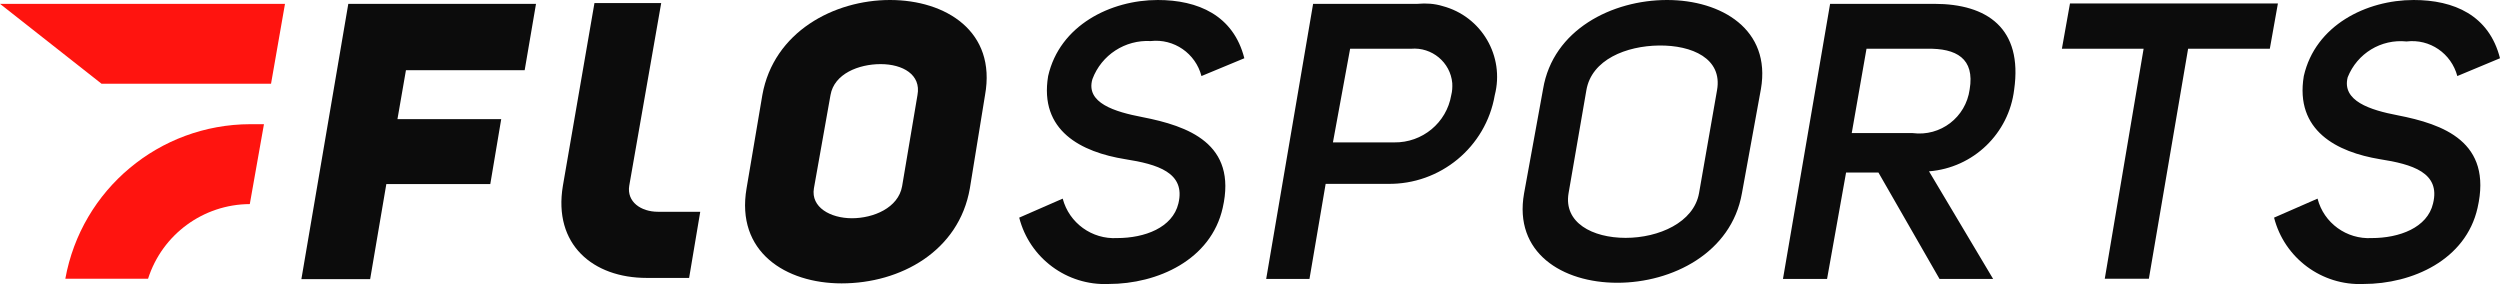
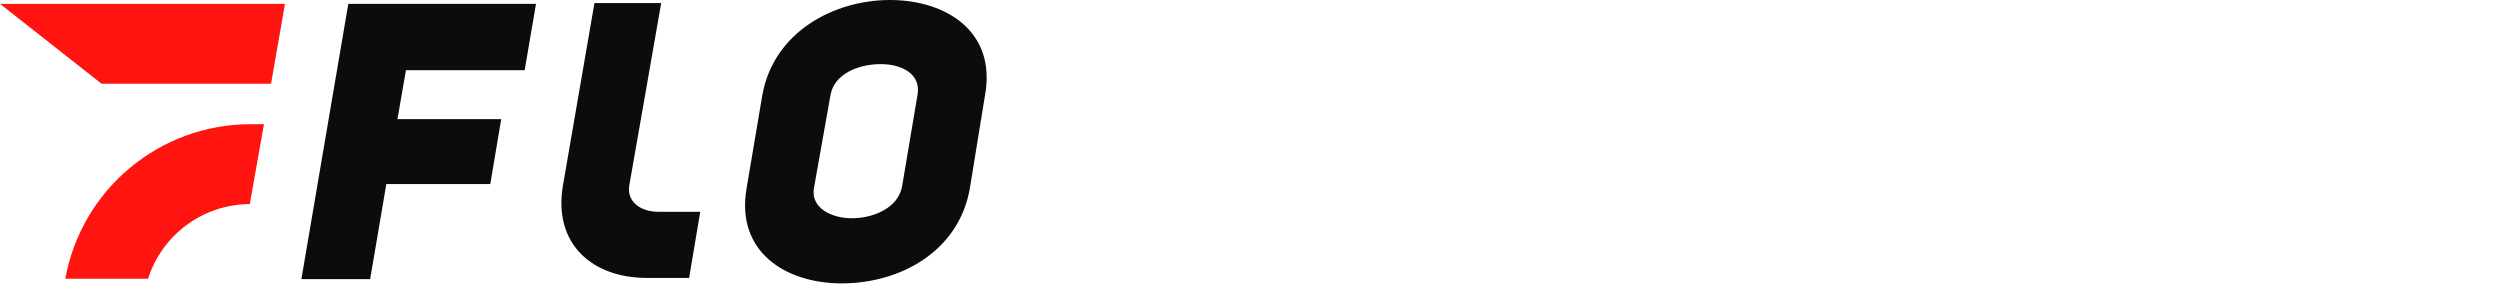
<svg xmlns="http://www.w3.org/2000/svg" version="1.0" id="Layer_1" x="0px" y="0px" viewBox="0 0 1236 140.4" style="enable-background:new 0 0 1236 140.4;" xml:space="preserve">
  <style type="text/css">
	.st0{fill:#0C0C0C;}
	.st1{fill:#FF140F;}
</style>
  <g>
    <path class="st0" d="M196.5,58.9h51.3L242.4,91H191l-8,47h-34L172.2,1.9H265l-5.6,32.8h-58.7L196.5,58.9z M325.3,104.7   c-8.4,0-15.5-4.9-14.2-12.9l15.8-90.3h-33l-15.6,90.3c-4.9,29.1,14.9,45.6,41.4,45.6h21l5.5-32.7H325.3z M376.9,47   c5.6-31.3,35.5-47,63.1-47c27.6,0,52.7,15.5,47,47l-7.5,46.1c-5.4,31.1-34.3,47-63.4,47c-27.7,0-52.4-15.6-47-47L376.9,47z    M402.4,93.1c-1.6,9.4,8.2,14.8,18.8,14.8c10.6,0,22.9-5.1,24.8-15.8l7.6-45.1c1.9-10.1-7.3-15.3-18.2-15.3   c-10.9,0-23,4.8-24.8,15.3L402.4,93.1z M402.4,93.1" />
-     <path class="st0" d="M568.9,20.3c11.5-1.3,22.2,6.1,25.1,17.3l21.2-8.8C609.8,7.5,592.2,0,572.4,0c-23.3,0-48.5,12.5-54.2,37.6   c-4.5,27.1,16.4,37.6,38.1,41.1c15.9,2.5,30,6.6,26.3,21.9c-2.9,12-16.7,17.1-30.3,17.1c-12.4,0.7-23.7-7.4-26.9-19.5l-21.5,9.4   c5.1,20,23.6,33.7,44.2,32.8c24.2,0,50.6-11.9,56.4-37.6c7.3-31.9-17.2-40.5-39.7-44.9c-13.6-2.6-28.2-7-24.7-18.8   C544.6,27.1,556.3,19.6,568.9,20.3L568.9,20.3z M700.8,1.9h-51.6l-23.2,136h21.4l8-47h30.7c26,0.4,48.5-18.2,52.9-43.8   c5-19.3-6.5-39-25.8-44.1C709.3,1.8,705.1,1.5,700.8,1.9L700.8,1.9z M717.5,47c-2.3,13.7-14.3,23.6-28.2,23.4H659l8.5-46.3h30.1   c10.3-0.9,19.5,6.7,20.4,17C718.1,43.1,718,45.1,717.5,47L717.5,47z M824.2,0c-27.1,0-56.4,14.6-61.3,44l-9.4,51.6   c-5.2,29.3,18.8,44.2,46.1,44.2c27.2,0,56.4-14.8,61.6-44.2l9.4-51.6C875.7,14.6,851.1,0,824.2,0L824.2,0z M848.9,44.6l-8.9,50.9   c-2.6,14.5-19.9,22.1-36.3,22.1c-16.4,0-30.7-7.5-28.2-22.1l8.8-50.9c2.6-15.2,19.8-21.9,35.9-22.1   C836.5,22.3,851.7,28.9,848.9,44.6L848.9,44.6z M956.3,1.9h-51.5l-23.3,136h21.8l9.4-52.6h16l30.2,52.6h26.5l-31.7-53.2   c21.9-1.7,39.5-18.7,42.1-40.4C1000.1,14,982.5,1.9,956.3,1.9L956.3,1.9z M973.8,44.2c-1.9,13.8-14.4,23.4-28.2,21.6h-30.1   l7.3-41.7h29.9C967.2,23.8,976.4,28.9,973.8,44.2L973.8,44.2z M1023.4,1.7l-4,22.4h40.4l-19.2,113.7h21.8l19.4-113.7h40.4l4-22.4   H1023.4z M1185.4,57c-13.6-2.6-27.7-7.1-24.7-18.8c4.7-11.8,16.5-19,29.1-17.7c11.5-1.4,22.1,5.9,25.1,17.1l21.1-8.8   C1230.6,7.5,1213.2,0,1193.3,0c-23.4,0-48.6,12.5-54.3,37.6c-4.5,27.1,16.5,37.6,37.6,41.1c16,2.5,30.1,6.6,26.3,21.9   c-2.8,12-16.7,17.1-30.3,17.1c-12.4,0.7-23.7-7.4-26.8-19.5l-21.5,9.4c5.1,20,23.6,33.7,44.2,32.8c24.2,0,50.6-11.9,56.4-37.6   C1232.4,70,1207.9,61.4,1185.4,57L1185.4,57z M1185.4,57" />
    <path class="st1" d="M32.3,137.8h40.9c7-21.9,27.3-36.8,50.3-36.9l7-39.5h-6.8C78.8,61.5,40.3,93.6,32.3,137.8L32.3,137.8z M0,1.9   l50.2,39.5H134l6.9-39.5H0z M0,1.9" />
  </g>
</svg>